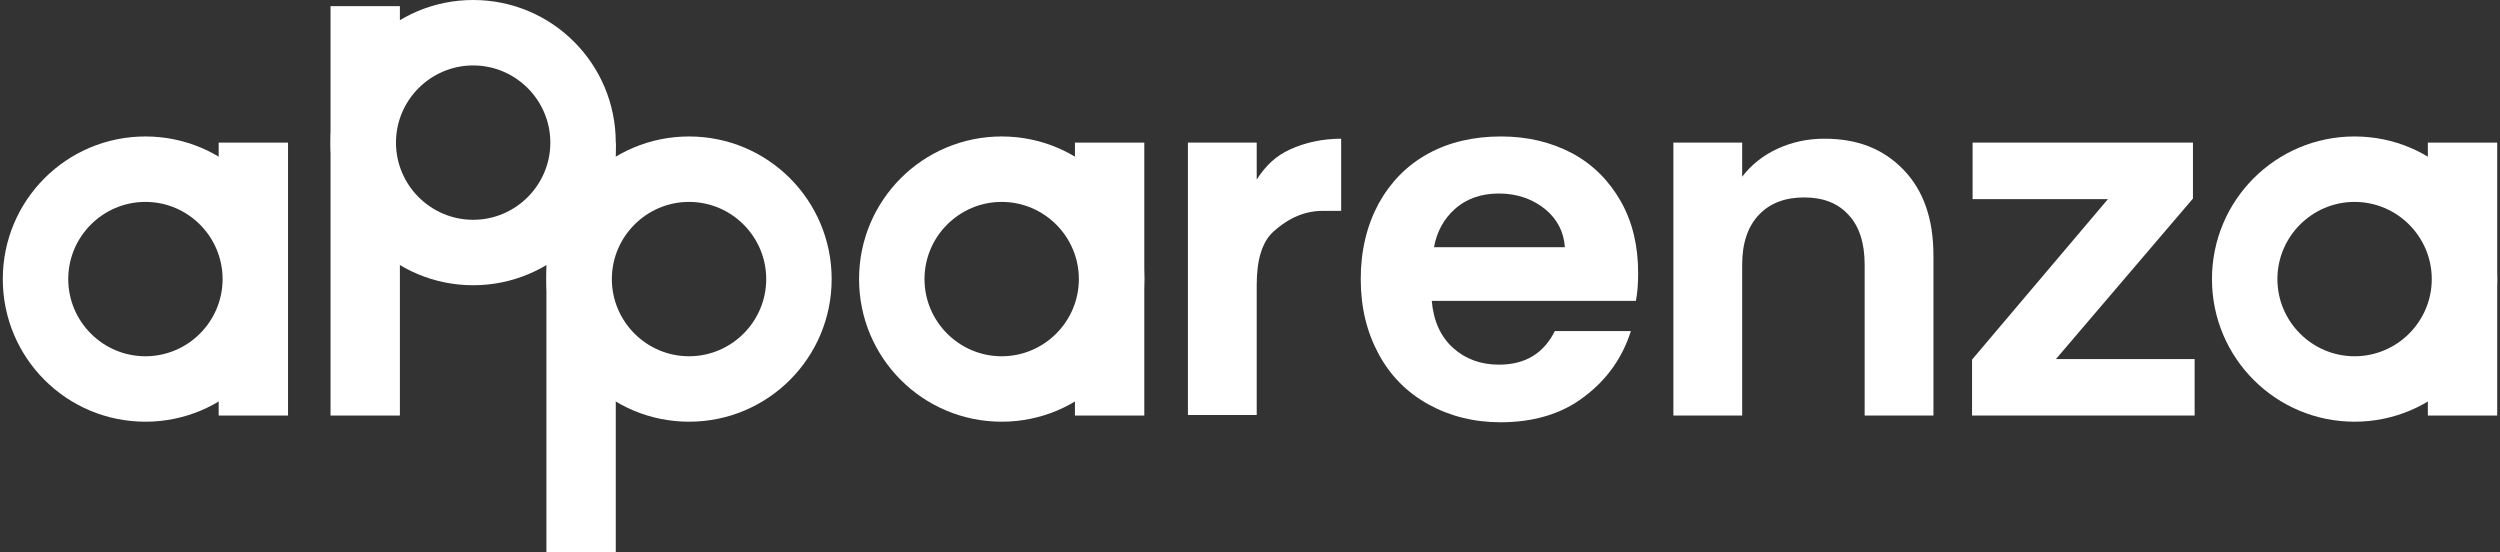
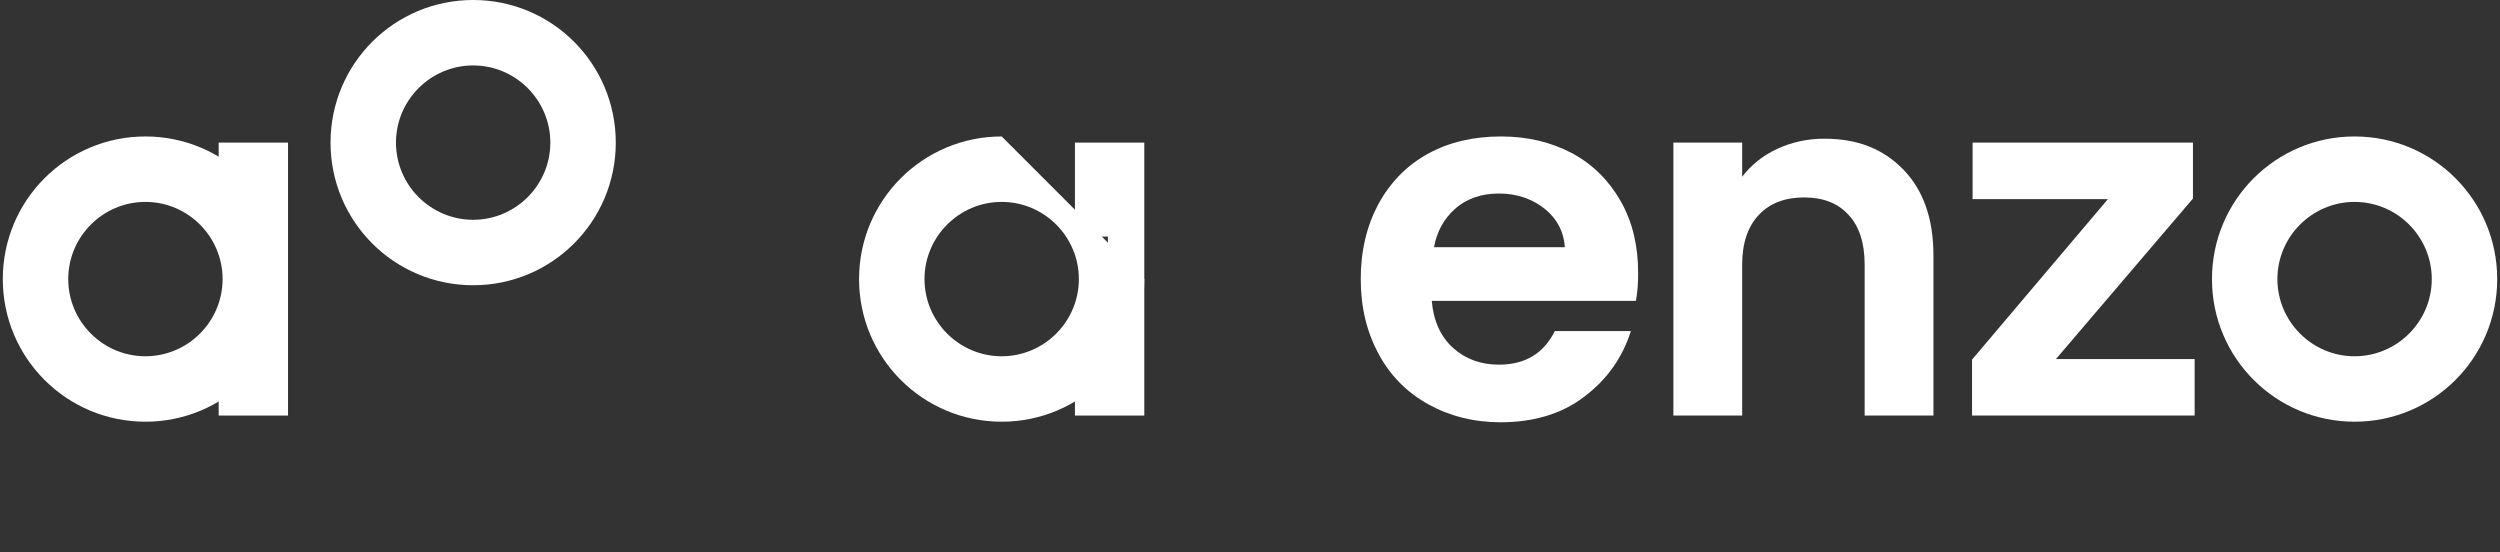
<svg xmlns="http://www.w3.org/2000/svg" version="1.1" id="Lager_1" x="0px" y="0px" viewBox="0 0 447 98.7" style="enable-background:new 0 0 447 98.7;" xml:space="preserve">
  <rect x="0" y="0" width="447" height="98.7" fill="#333333" stroke="none" />
  <style type="text/css">
	.st0{fill:#FFFFFF;}
</style>
  <g>
-     <path class="st0" d="M230.7,26.7c2.6-1.2,5.8-1.9,9.1-1.9v12.9h-3.3c-3.9,0-6.8,1.9-8.8,3.7c-2,1.8-3,5-3,9.5v23.3h-12.3V25.5h12.3   v6.6C226.4,29.5,228.1,27.9,230.7,26.7z" />
    <path class="st0" d="M340.3,30.3c3.6,3.7,5.4,8.8,5.4,15.4v28.6h-12.3v-27c0-3.9-1-6.9-2.9-8.9c-1.9-2.1-4.6-3.1-7.9-3.1   c-3.4,0-6.1,1-8.1,3.1c-2,2.1-3,5.1-3,8.9v27h-12.3V25.5h12.3v6.1c1.6-2.1,3.7-3.8,6.3-5c2.6-1.2,5.4-1.8,8.4-1.8   C332.1,24.8,336.7,26.6,340.3,30.3z" />
    <path class="st0" d="M367.6,64.2h24.8v10.1h-39.8v-10l24.3-28.7h-24.2V25.5h39.4v10L367.6,64.2z" />
    <g>
      <path class="st0" d="M421,24.4c-14.1,0-25.5,11.4-25.5,25.5c0,14.1,11.4,25.5,25.5,25.5c14.1,0,25.5-11.4,25.5-25.5    C446.5,35.8,435.1,24.4,421,24.4z M421,63.7c-7.6,0-13.8-6.2-13.8-13.8s6.2-13.8,13.8-13.8s13.8,6.2,13.8,13.8    S428.6,63.7,421,63.7z" />
-       <polygon class="st0" points="434.1,25.5 434.1,32.4 434.1,42.3 440,42.3 440,60.9 434.1,60.9 434.1,67.2 434.1,74.3 446.5,74.3     446.5,25.5   " />
    </g>
    <g>
-       <path class="st0" d="M179.1,24.4c-14.1,0-25.5,11.4-25.5,25.5c0,14.1,11.4,25.5,25.5,25.5c14.1,0,25.5-11.4,25.5-25.5    C204.6,35.8,193.2,24.4,179.1,24.4z M179.1,63.7c-7.6,0-13.8-6.2-13.8-13.8s6.2-13.8,13.8-13.8s13.8,6.2,13.8,13.8    S186.7,63.7,179.1,63.7z" />
+       <path class="st0" d="M179.1,24.4c-14.1,0-25.5,11.4-25.5,25.5c0,14.1,11.4,25.5,25.5,25.5c14.1,0,25.5-11.4,25.5-25.5    z M179.1,63.7c-7.6,0-13.8-6.2-13.8-13.8s6.2-13.8,13.8-13.8s13.8,6.2,13.8,13.8    S186.7,63.7,179.1,63.7z" />
      <polygon class="st0" points="192.2,25.5 192.2,32.4 192.2,42.3 198.1,42.3 198.1,60.9 192.2,60.9 192.2,67.2 192.2,74.3     204.6,74.3 204.6,25.5   " />
    </g>
    <g>
      <path class="st0" d="M26,24.4c-14.1,0-25.5,11.4-25.5,25.5C0.5,64,11.9,75.4,26,75.4c14.1,0,25.5-11.4,25.5-25.5    C51.5,35.8,40.1,24.4,26,24.4z M26,63.7c-7.6,0-13.8-6.2-13.8-13.8S18.4,36.1,26,36.1s13.8,6.2,13.8,13.8S33.6,63.7,26,63.7z" />
      <polygon class="st0" points="39.1,25.5 39.1,32.4 39.1,42.3 45,42.3 45,60.9 39.1,60.9 39.1,67.2 39.1,74.3 51.5,74.3 51.5,25.5       " />
    </g>
    <g>
-       <path class="st0" d="M97.7,49.9c0,14.1,11.4,25.5,25.5,25.5c14.1,0,25.5-11.4,25.5-25.5c0-14.1-11.4-25.5-25.5-25.5    C109.1,24.4,97.7,35.8,97.7,49.9z M109.4,49.9c0-7.6,6.2-13.8,13.8-13.8S137,42.3,137,49.9s-6.2,13.8-13.8,13.8    S109.4,57.5,109.4,49.9z" />
-       <polygon class="st0" points="107.5,57.7 107.5,42.4 110.1,42.4 110.1,35.5 110.1,25.5 97.7,35.5 97.7,98.7 110.1,98.7 110.1,85.3     110.1,57.7   " />
-     </g>
+       </g>
    <g>
      <path class="st0" d="M59.1,25.5C59.1,39.6,70.5,51,84.6,51c14.1,0,25.5-11.4,25.5-25.5C110.1,11.4,98.7,0,84.6,0    C70.5,0,59.1,11.4,59.1,25.5z M70.8,25.5c0-7.6,6.2-13.8,13.8-13.8s13.8,6.2,13.8,13.8s-6.2,13.8-13.8,13.8S70.8,33.1,70.8,25.5z" />
-       <polygon class="st0" points="68.9,33.3 68.9,18 71.5,18 71.5,11.1 71.5,1.1 59.1,1.1 59.1,74.3 71.5,74.3 71.5,60.9 71.5,33.3       " />
    </g>
    <path class="st0" d="M292.9,48.8c0-4.8-1-9.1-3.1-12.8c-2.1-3.7-5-6.6-8.7-8.6c-3.8-2-8-3-12.7-3c-4.9,0-9.3,1-13.1,3.1   c-3.8,2.1-6.7,5.1-8.8,8.9c-2.1,3.9-3.2,8.4-3.2,13.5c0,5.1,1.1,9.5,3.2,13.4c2.1,3.9,5.1,6.9,8.9,9c3.8,2.1,8.1,3.2,12.9,3.2   c5.9,0,11-1.5,15-4.6c4.1-3.1,6.8-7,8.3-11.7h-13.6c-2,4-5.3,6-10,6c-3.2,0-6-1-8.2-3c-2.2-2-3.5-4.8-3.8-8.4h36.5   C292.8,52.2,292.9,50.6,292.9,48.8z M260.1,37.4c2.1-1.9,4.8-2.8,7.9-2.8c3.3,0,6.1,1,8.4,2.9c2,1.7,3.2,3.9,3.4,6.7h-23.4   C256.9,41.4,258.2,39.1,260.1,37.4z" />
  </g>
</svg>